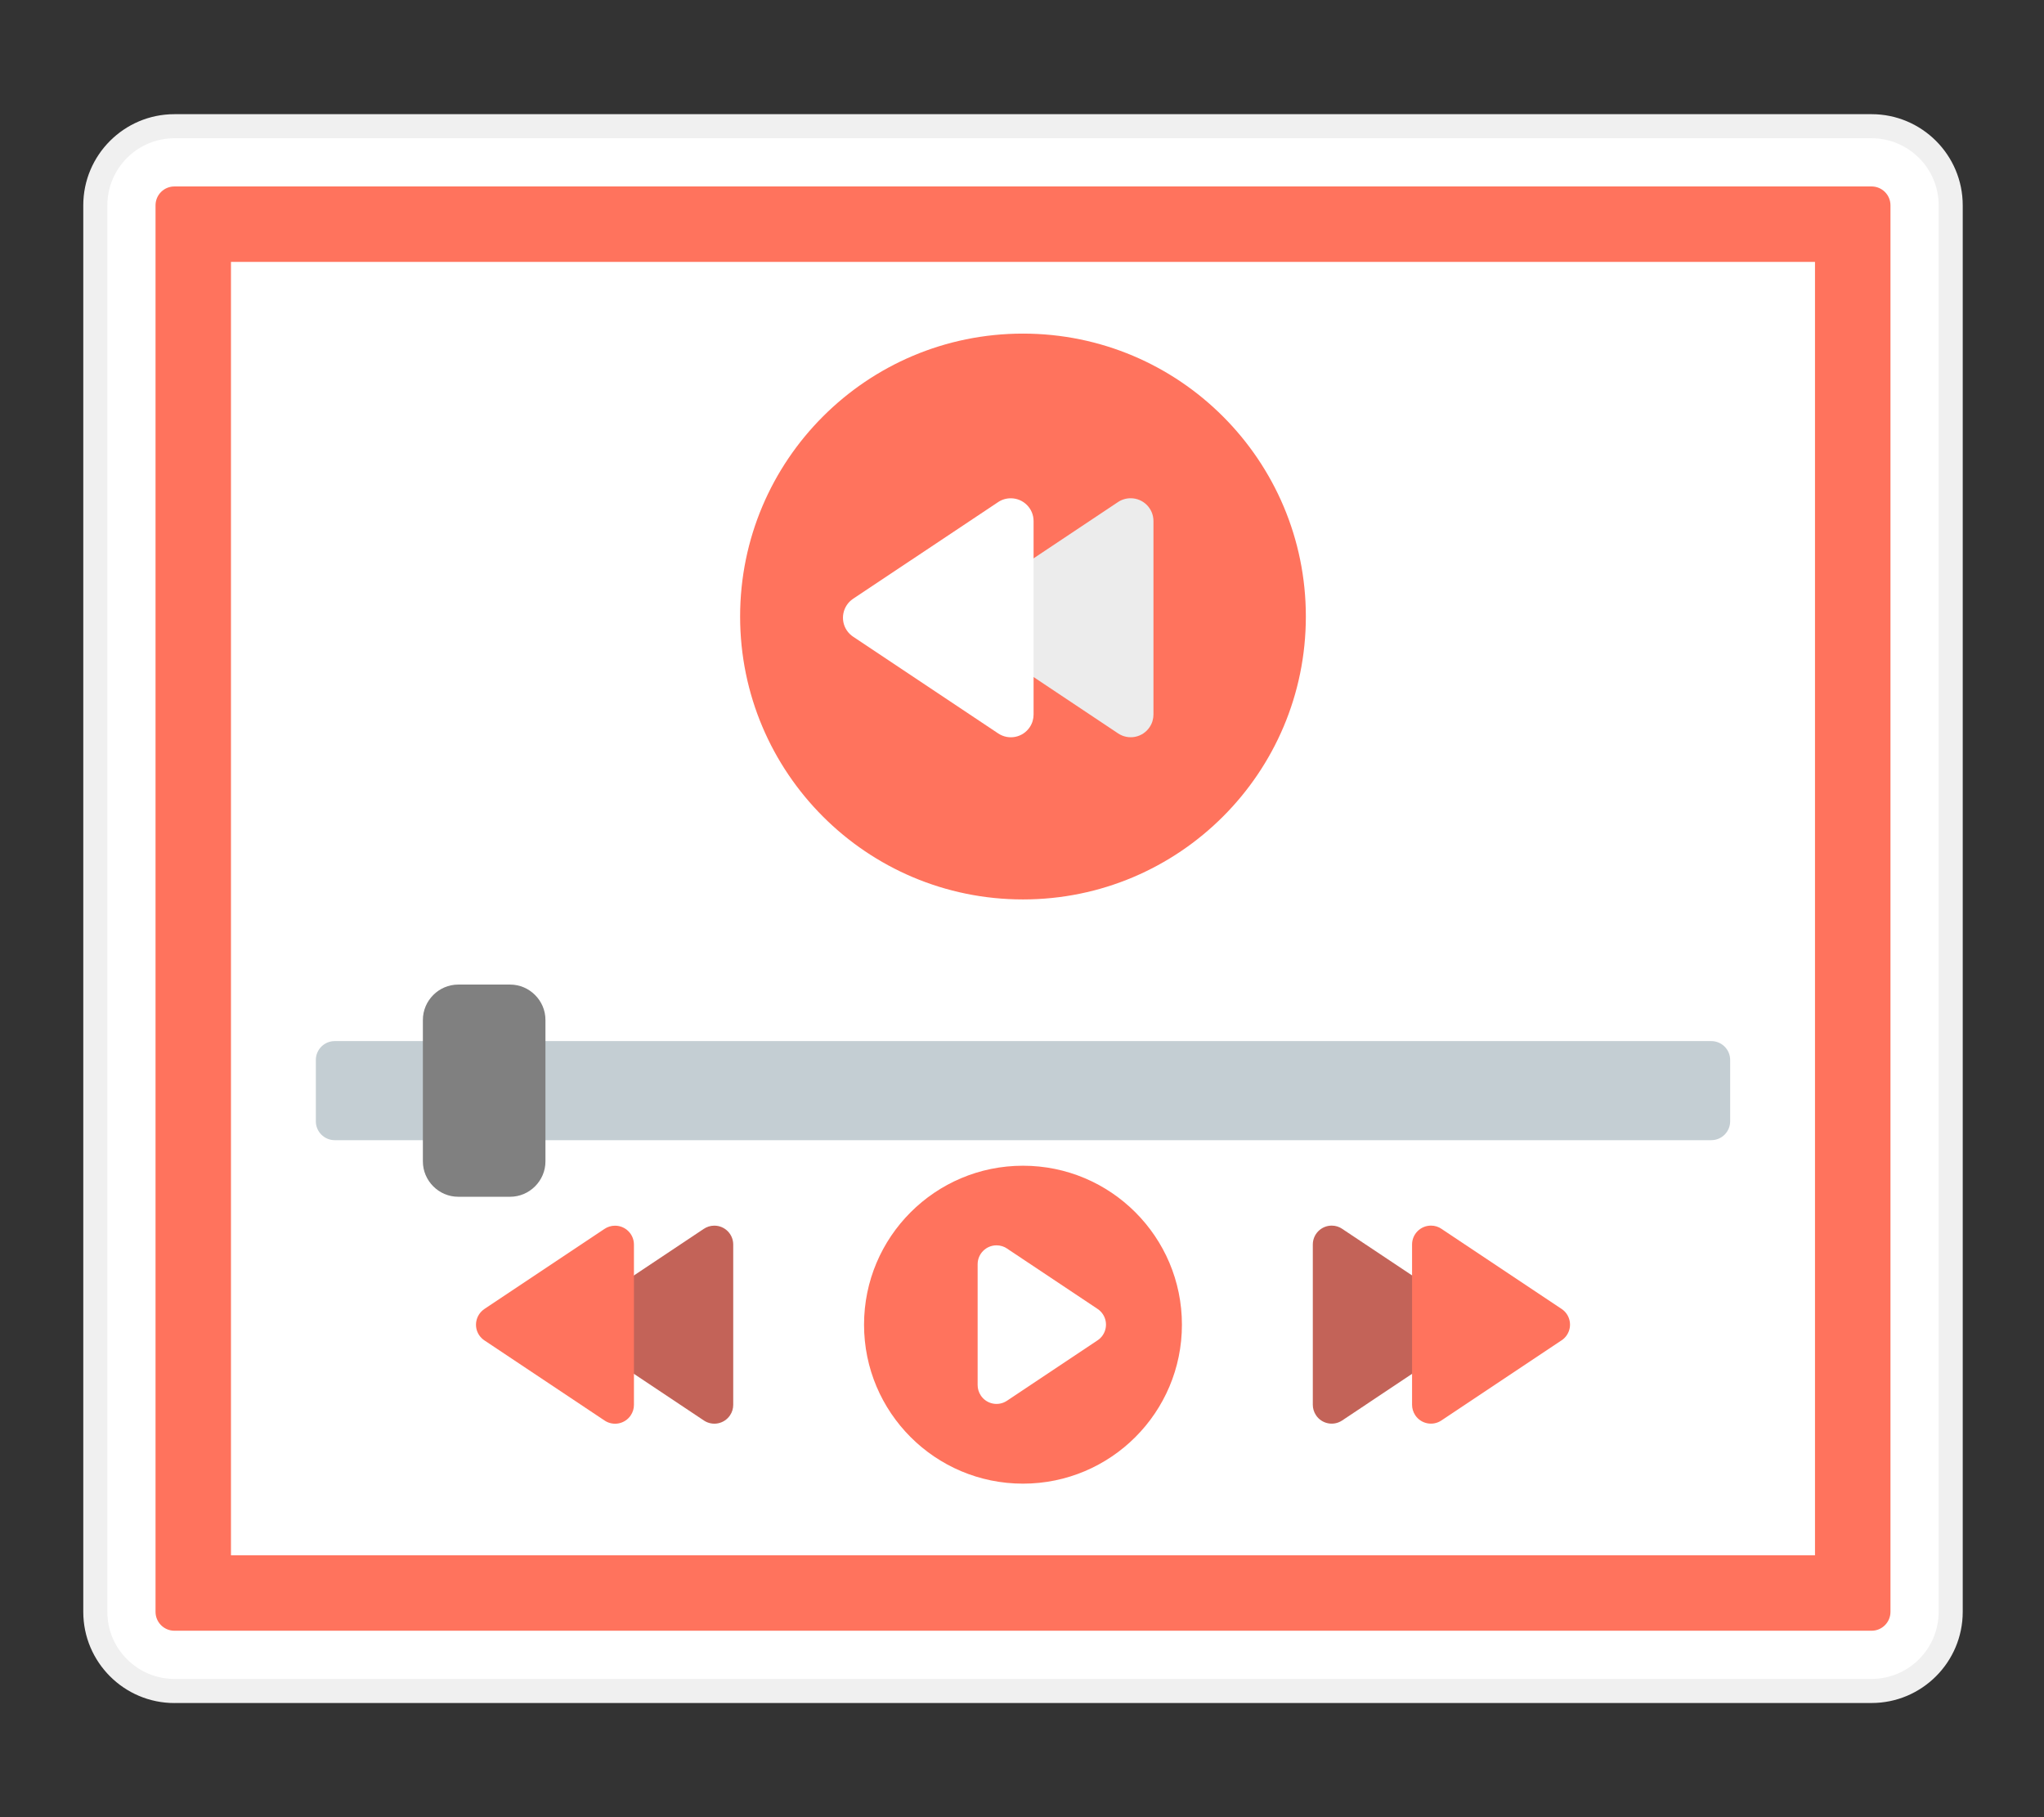
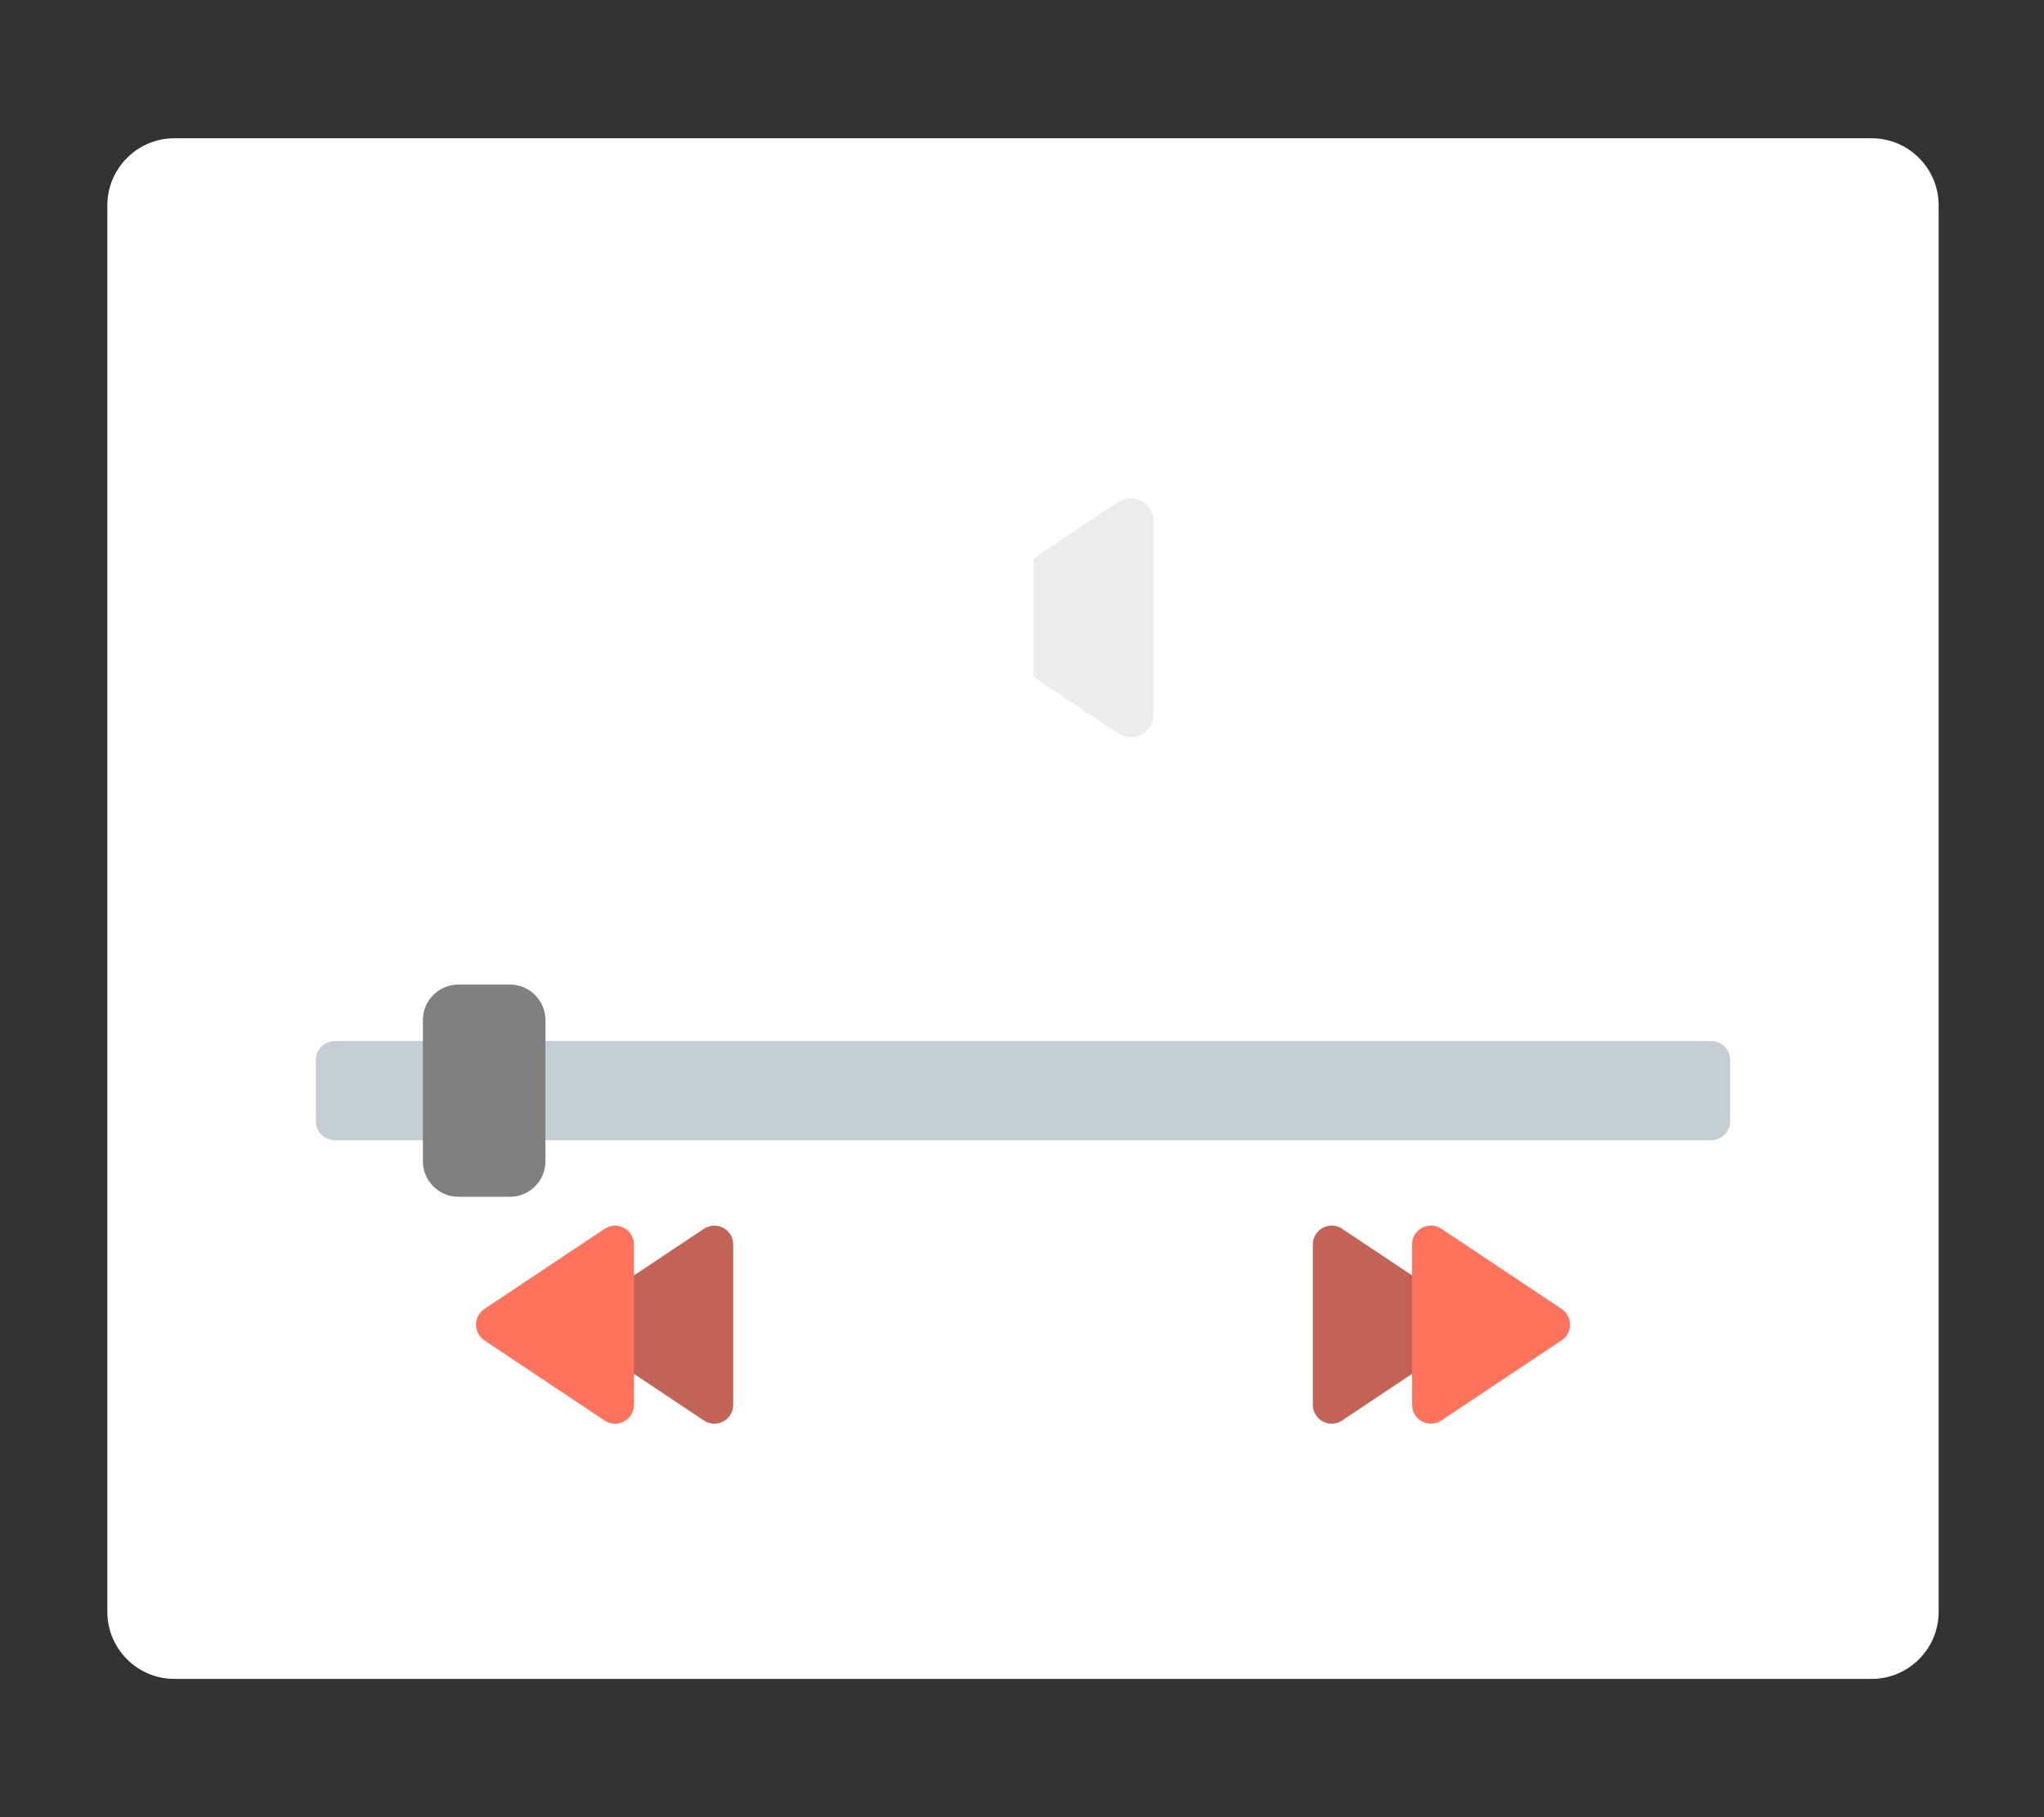
<svg xmlns="http://www.w3.org/2000/svg" id="Layer_2" data-name="Layer 2" viewBox="0 0 540 480">
  <rect x="0" y="0" width="540" height="480" fill="#333333" stroke="none" />
  <defs>
    <style>
      .cls-1 {
        fill: gray;
      }

      .cls-1, .cls-2, .cls-3, .cls-4, .cls-5, .cls-6, .cls-7, .cls-8, .cls-9 {
        stroke-width: 0px;
      }

      .cls-1, .cls-2, .cls-5, .cls-7, .cls-8, .cls-9 {
        fill-rule: evenodd;
      }

      .cls-2 {
        fill: #ececec;
      }

      .cls-3 {
        fill: #f0f0f0;
      }

      .cls-4 {
        fill: none;
      }

      .cls-5 {
        fill: #c36358;
      }

      .cls-6, .cls-7 {
        fill: #fff;
      }

      .cls-8 {
        fill: #c4ced3;
      }

      .cls-9 {
        fill: #ff735d;
      }
    </style>
  </defs>
  <g id="Layer_2-2" data-name="Layer 2">
    <g>
      <rect class="cls-4" width="540" height="480" />
      <g>
-         <path class="cls-3" d="m46.08,449.85c-13.28,0-24.08-10.8-24.08-24.08V54.24c0-13.28,10.8-24.08,24.08-24.08h448.37c13.28,0,24.08,10.8,24.08,24.08v371.52c0,13.28-10.8,24.08-24.08,24.08H46.08Z" />
        <path class="cls-6" d="m494.45,36.52H46.08c-9.77,0-17.72,7.95-17.72,17.72v371.52c0,9.77,7.95,17.72,17.72,17.72h448.37c9.77,0,17.72-7.95,17.72-17.72V54.24c0-9.77-7.95-17.72-17.72-17.72Z" />
        <g>
-           <path class="cls-9" d="m46.08,49.25h448.37c2.75,0,4.99,2.23,4.99,4.99v371.52c0,2.75-2.23,4.99-4.99,4.99H46.08c-2.75,0-4.99-2.23-4.99-4.99V54.24c0-2.76,2.23-4.99,4.99-4.99Z" />
          <rect class="cls-6" x="61.02" y="69.18" width="418.48" height="341.64" />
          <path class="cls-8" d="m88.43,301.17c-2.75,0-4.99-2.23-4.99-4.99v-16.19c0-2.75,2.23-4.99,4.99-4.99h363.67c2.75,0,4.99,2.23,4.99,4.99v16.19c0,2.75-2.23,4.99-4.99,4.99H88.43Z" />
-           <path class="cls-9" d="m270.26,307.92c11.59,0,22.09,4.7,29.69,12.3s12.3,18.09,12.3,29.69-4.7,22.09-12.3,29.69c-7.6,7.6-18.09,12.3-29.69,12.3s-22.09-4.7-29.69-12.3c-7.6-7.6-12.3-18.09-12.3-29.69s4.7-22.09,12.3-29.69,18.1-12.3,29.69-12.3Z" />
          <path class="cls-5" d="m354.63,324.62l26.17,17.44c1.44.95,2.22,2.54,2.22,4.15v7.37c0,1.76-.91,3.3-2.29,4.19l-.19.13-25.96,17.31c-2.29,1.53-5.38.91-6.91-1.38-.56-.85-.84-1.81-.84-2.76v-42.34c0-2.75,2.23-4.99,4.99-4.99,1.03-.01,2.01.32,2.81.87Z" />
          <path class="cls-5" d="m159.73,342.06l26.17-17.44c.81-.55,1.77-.87,2.82-.87,2.75,0,4.99,2.23,4.99,4.99v42.34c0,.95-.27,1.91-.84,2.76-1.53,2.29-4.62,2.91-6.91,1.38l-26.16-17.44c-1.38-.89-2.29-2.43-2.29-4.19v-7.37c0-1.61.77-3.18,2.22-4.15Z" />
          <path class="cls-6" d="m266.09,329.83l23.88,15.92c2.29,1.53,2.91,4.62,1.38,6.91-.39.59-.89,1.07-1.46,1.43l-23.86,15.91c-2.29,1.53-5.38.91-6.91-1.38-.56-.85-.84-1.81-.84-2.76v-31.92c0-2.75,2.23-4.99,4.99-4.99,1.05,0,2.02.32,2.82.87Z" />
-           <path class="cls-9" d="m270.26,88.12c20.64,0,39.32,8.36,52.84,21.89,13.53,13.53,21.89,32.21,21.89,52.84s-8.36,39.32-21.89,52.84c-13.53,13.53-32.21,21.89-52.84,21.89s-39.32-8.36-52.84-21.89c-13.53-13.53-21.89-32.21-21.89-52.84s8.36-39.32,21.89-52.84c13.52-13.53,32.2-21.89,52.84-21.89Z" />
          <path class="cls-1" d="m121.06,260.07h13.7c2.56,0,4.89,1.05,6.58,2.74l.02.02h0c1.69,1.69,2.74,4.02,2.74,6.58v37.37c0,2.56-1.05,4.89-2.74,6.58l-.02.02h0c-1.69,1.69-4.02,2.74-6.58,2.74h-13.7c-2.56,0-4.89-1.05-6.58-2.74l-.02-.02h0c-1.69-1.69-2.74-4.02-2.74-6.58v-37.37c0-2.56,1.05-4.89,2.74-6.58l.02-.02h0c1.69-1.69,4.02-2.74,6.58-2.74Z" />
          <path class="cls-9" d="m127.97,345.76l31.7-21.13c.81-.55,1.77-.87,2.82-.87,2.75,0,4.99,2.23,4.99,4.99v42.34c0,.95-.27,1.91-.84,2.76-1.53,2.29-4.62,2.91-6.91,1.38l-31.68-21.12c-.56-.36-1.06-.84-1.46-1.43-1.53-2.29-.9-5.38,1.38-6.91Z" />
          <path class="cls-2" d="m263.71,153.71l31.59-21.05c.97-.67,2.14-1.05,3.41-1.05,3.32,0,6.02,2.69,6.02,6.02v51.1c0,1.15-.32,2.3-1.01,3.33-1.84,2.77-5.57,3.51-8.34,1.66l-31.57-21.05c-1.66-1.08-2.77-2.93-2.77-5.06v-8.9c0-1.95.93-3.84,2.68-5.01Z" />
          <path class="cls-7" d="m225.37,158.17l38.26-25.5c.97-.67,2.14-1.05,3.41-1.05,3.32,0,6.02,2.69,6.02,6.02v51.1c0,1.15-.32,2.3-1.01,3.33-1.84,2.77-5.57,3.51-8.34,1.66l-38.23-25.49c-.68-.44-1.28-1.01-1.77-1.73-1.84-2.77-1.09-6.49,1.66-8.34Z" />
          <path class="cls-9" d="m380.86,324.62l31.7,21.13c2.29,1.53,2.91,4.62,1.38,6.91-.39.59-.89,1.07-1.46,1.43l-31.68,21.12c-2.29,1.53-5.38.91-6.91-1.38-.56-.85-.84-1.81-.84-2.76v-42.34c0-2.75,2.23-4.99,4.99-4.99,1.04-.01,2.02.32,2.82.87Z" />
        </g>
      </g>
    </g>
  </g>
</svg>